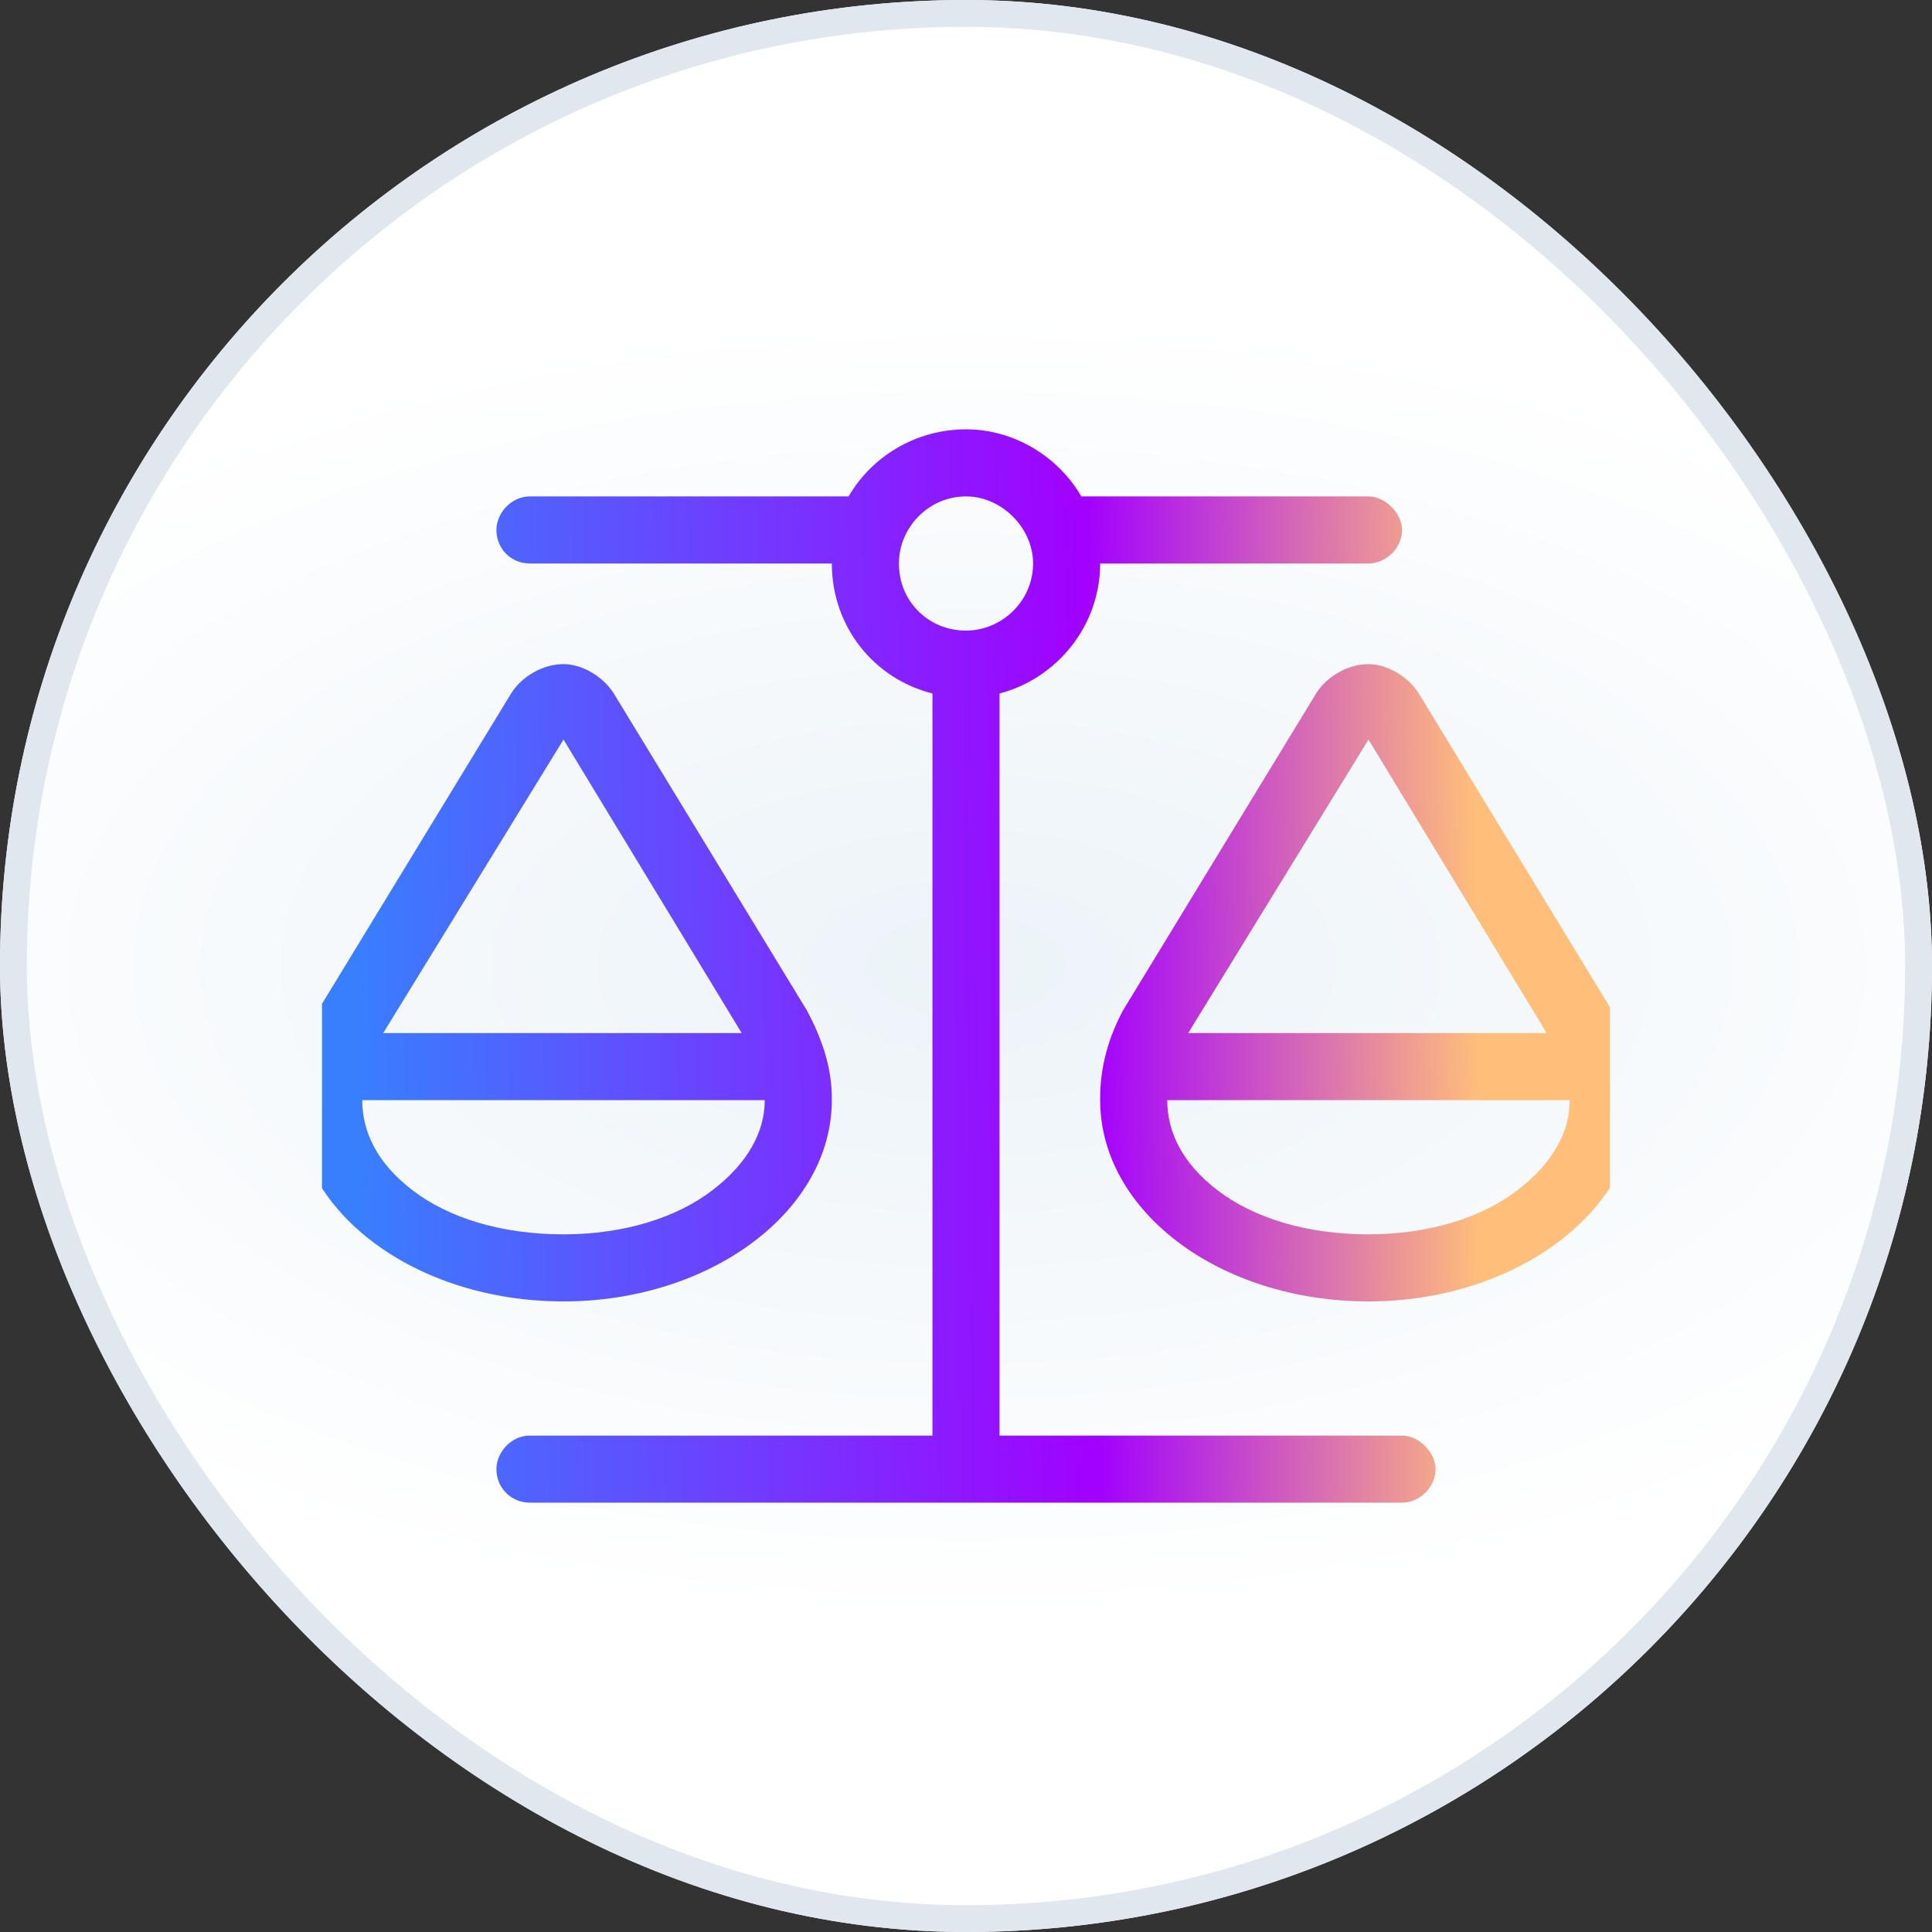
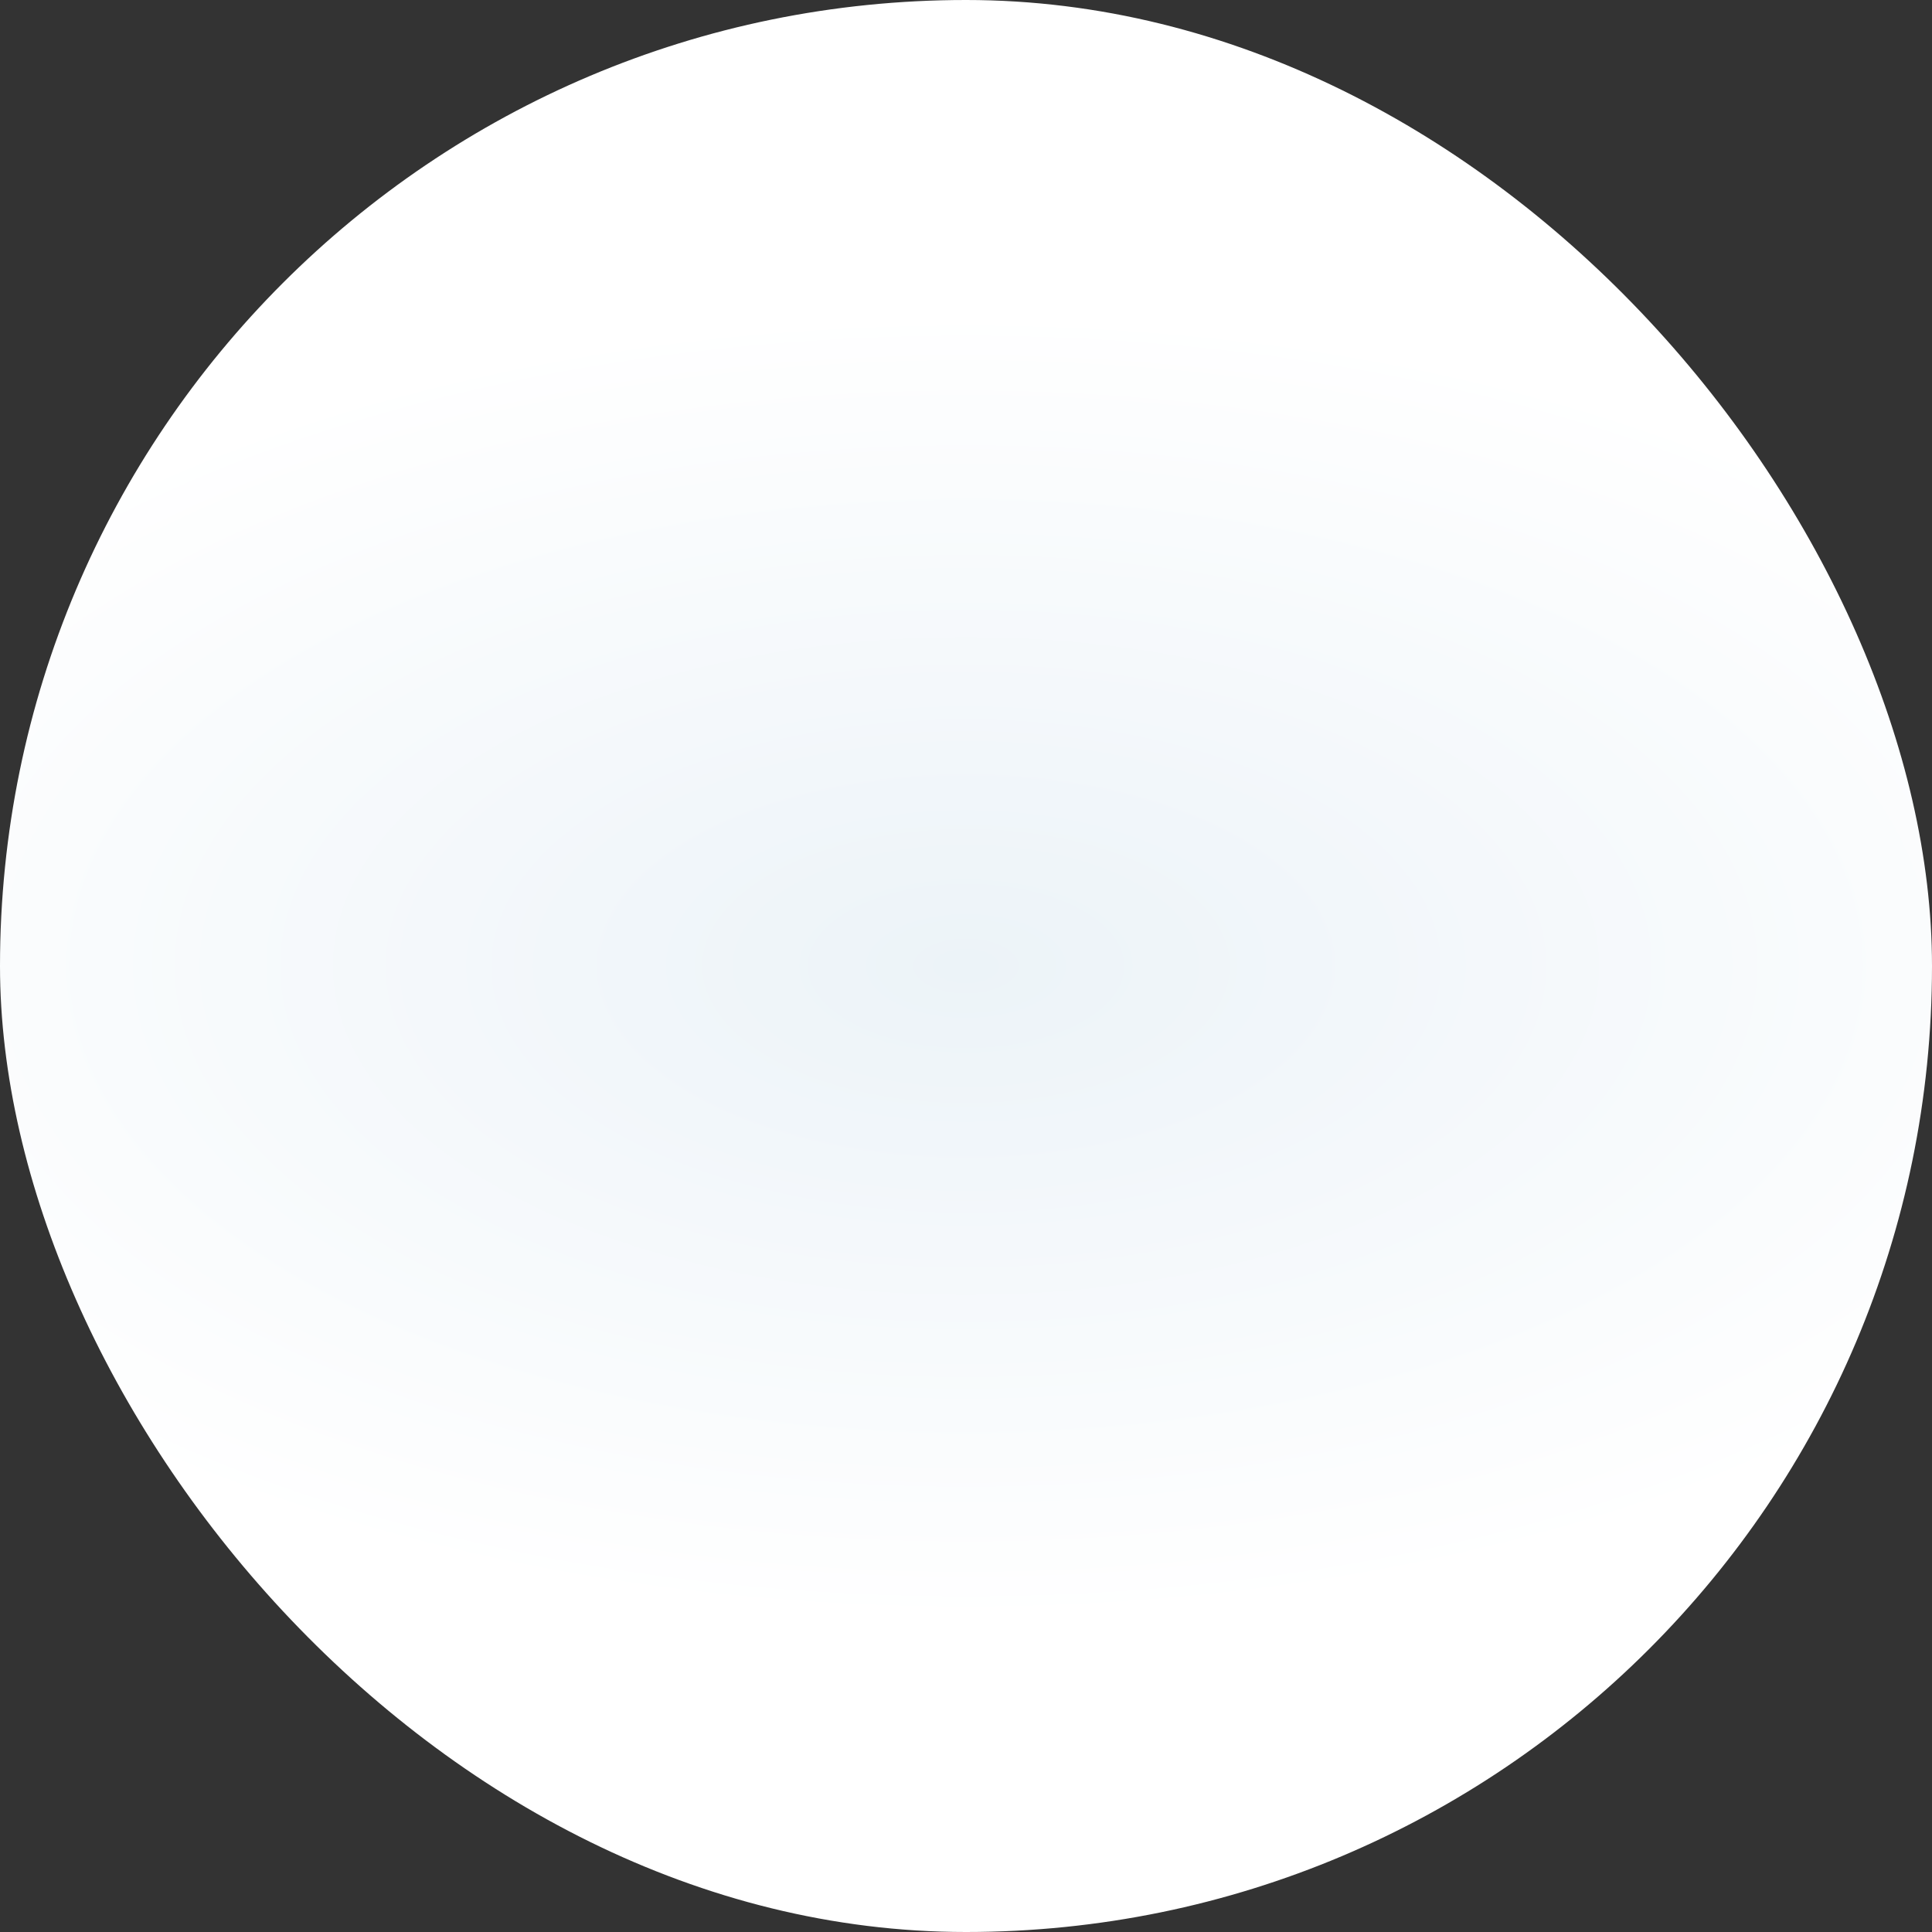
<svg xmlns="http://www.w3.org/2000/svg" width="72" height="72" viewBox="0 0 72 72" fill="none">
  <rect x="0" y="0" width="72" height="72" fill="#333333" stroke="none" />
  <rect width="72" height="72" rx="36" fill="url(#paint0_radial_41096_14172)" />
-   <rect x="0.5" y="0.5" width="71" height="71" rx="35.5" stroke="#E1E7EF" />
  <g clip-path="url(#clip0_41096_14172)">
-     <path d="M41 21C41 23.344 39.359 25.297 37.25 25.844V53.5H52.25C52.875 53.5 53.5 54.125 53.5 54.75C53.5 55.453 52.875 56 52.25 56H36H19.75C19.047 56 18.5 55.453 18.5 54.75C18.5 54.125 19.047 53.5 19.75 53.5H34.75V25.844C32.562 25.297 31 23.344 31 21H19.75C19.047 21 18.5 20.453 18.5 19.75C18.5 19.125 19.047 18.5 19.75 18.5H31.625C32.484 17.016 34.125 16 36 16C37.797 16 39.438 17.016 40.297 18.5H51C51.625 18.5 52.25 19.125 52.25 19.75C52.25 20.453 51.625 21 51 21H41ZM45.375 44.359C46.703 45.375 48.656 46 51 46C53.266 46 55.219 45.375 56.547 44.359C57.875 43.344 58.5 42.172 58.5 41H43.5V40.922V41C43.5 42.172 44.047 43.344 45.375 44.359ZM51 27.562L44.281 38.5H57.641L51 27.562ZM41 41V40.922C41 39.75 41.312 38.656 41.859 37.641L49.047 25.844C49.438 25.219 50.219 24.75 51 24.75C51.703 24.75 52.484 25.219 52.875 25.844L60.062 37.641C60.609 38.656 61 39.75 61 40.922V41C61 45.141 56.469 48.5 51 48.5C45.453 48.5 41 45.141 41 41ZM13.5 41C13.5 42.172 14.047 43.344 15.375 44.359C16.703 45.375 18.656 46 21 46C23.266 46 25.219 45.375 26.547 44.359C27.875 43.344 28.5 42.172 28.5 41H13.5V40.922V41ZM14.281 38.5H27.641L21 27.562L14.281 38.5ZM21 48.5C15.453 48.5 11 45.141 11 41V40.922C11 39.75 11.312 38.656 11.859 37.641L19.047 25.844C19.438 25.219 20.219 24.75 21 24.75C21.703 24.75 22.484 25.219 22.875 25.844L30.062 37.641C30.609 38.656 31 39.75 31 40.922V41C31 45.141 26.469 48.5 21 48.5ZM36 23.5C37.328 23.5 38.5 22.406 38.5 21C38.5 19.672 37.328 18.5 36 18.5C34.594 18.5 33.5 19.672 33.5 21C33.5 22.406 34.594 23.5 36 23.5Z" fill="url(#paint1_linear_41096_14172)" />
-   </g>
+     </g>
  <defs>
    <radialGradient id="paint0_radial_41096_14172" cx="0" cy="0" r="1" gradientUnits="userSpaceOnUse" gradientTransform="translate(36 36) scale(47.52 24.48)">
      <stop stop-color="#ECF3F8" />
      <stop offset="1" stop-color="white" />
    </radialGradient>
    <linearGradient id="paint1_linear_41096_14172" x1="12" y1="12" x2="59.293" y2="11.428" gradientUnits="userSpaceOnUse">
      <stop offset="0.005" stop-color="#387FFE" />
      <stop offset="0.019" stop-color="#387FFE" />
      <stop offset="0.6" stop-color="#A200FF" />
      <stop offset="0.904" stop-color="#FFBE7A" />
    </linearGradient>
    <clipPath id="clip0_41096_14172">
-       <rect x="12" y="12" width="48" height="48" rx="8" fill="white" />
-     </clipPath>
+       </clipPath>
  </defs>
</svg>